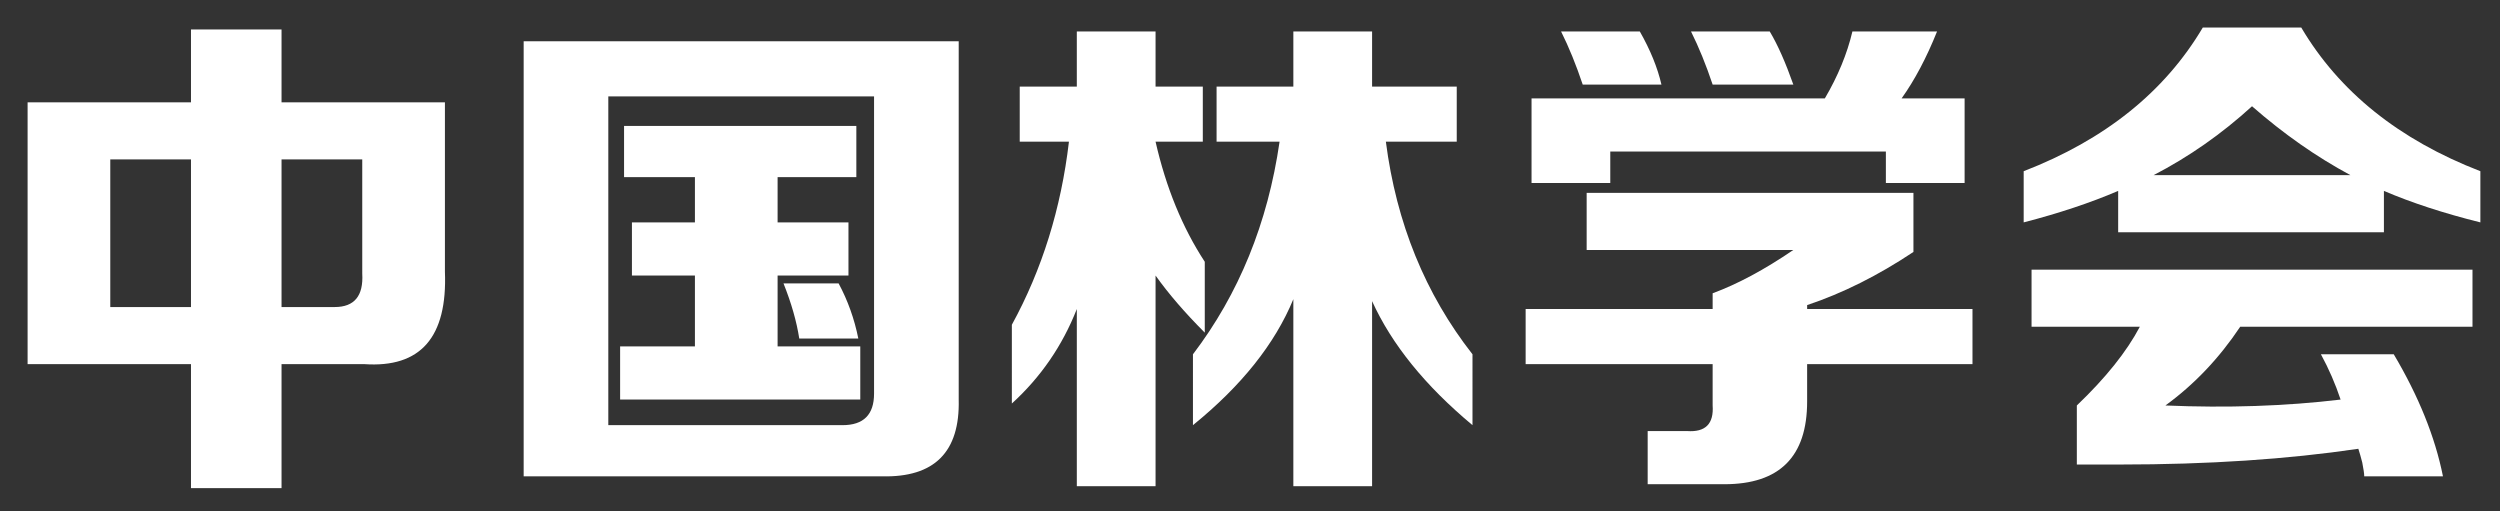
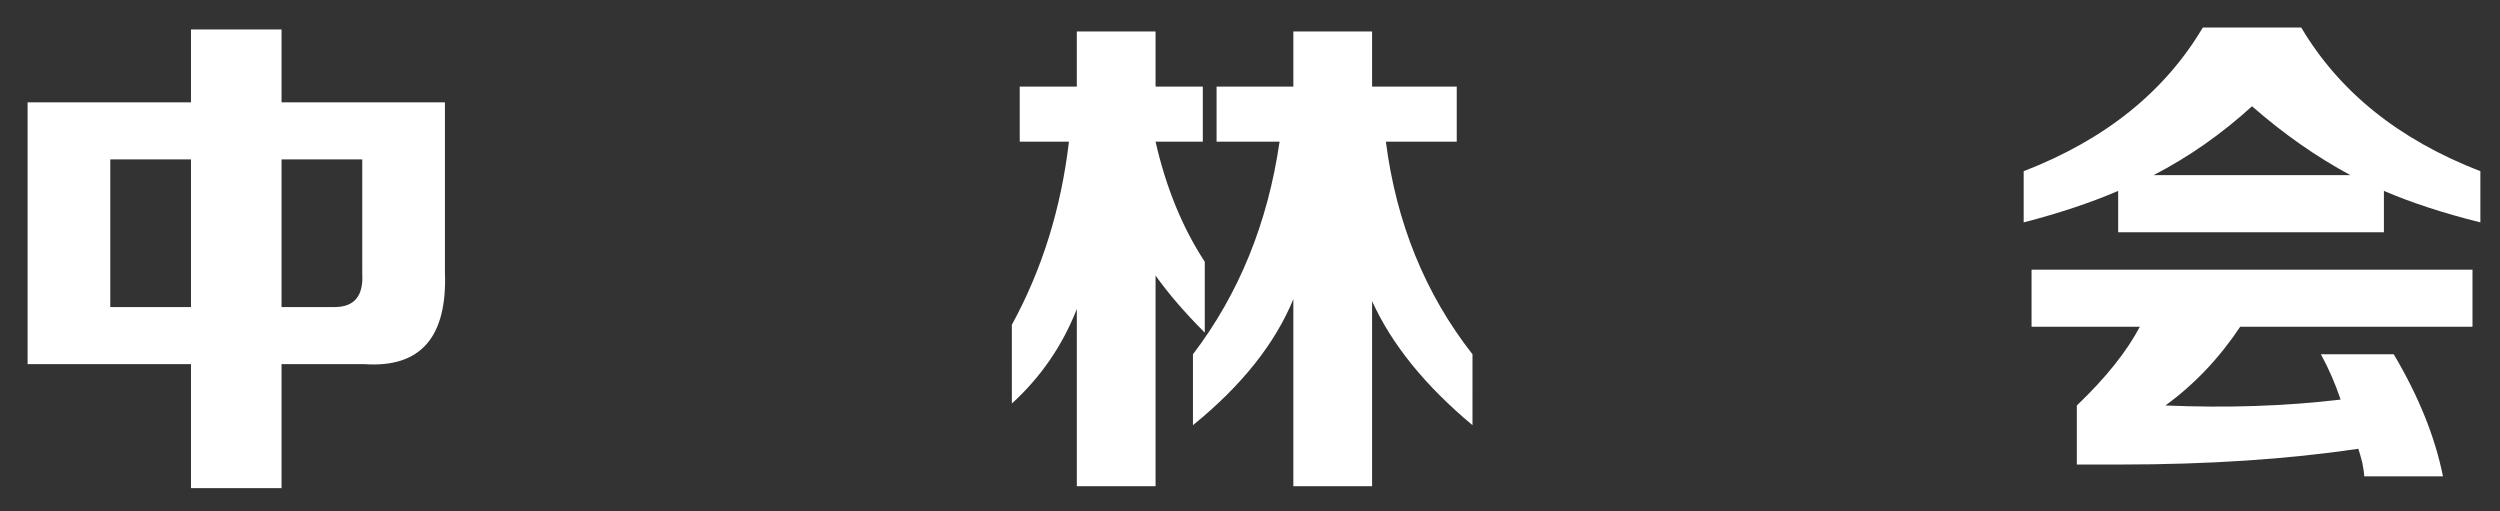
<svg xmlns="http://www.w3.org/2000/svg" version="1.1" id="图层_1" x="0px" y="0px" width="415.086px" height="84.914px" viewBox="0 0 415.086 84.914" enable-background="new 0 0 415.086 84.914" xml:space="preserve">
  <rect x="0" y="0" width="415.086" height="84.914" fill="#333333" stroke="none" />
  <g>
    <path fill="#FFFFFF" d="M4.583,60.459v-43.47H31.71V4.896h15.035v12.093h27.127v28.108c0.434,10.897-4.035,16.014-13.4,15.361   H46.745v20.59H31.71v-20.59H4.583z M18.31,26.467V50.98h13.4V26.467H18.31z M60.146,26.467h-13.4V50.98h8.825   c3.268,0,4.79-1.85,4.576-5.557L60.146,26.467L60.146,26.467z" />
-     <path fill="#FFFFFF" d="M86.946,79.088V6.856h72.232v59.485c0.214,8.711-4.035,12.961-12.747,12.746L86.946,79.088L86.946,79.088z    M145.124,16.008H101V70.59h38.894c3.482,0,5.229-1.74,5.229-5.229L145.124,16.008L145.124,16.008z M104.922,36.926h10.459v-7.517   h-11.766v-8.498h38.567v8.498h-13.073v7.517h11.766v8.825h-11.766v11.767h13.727v8.824h-39.875v-8.824h12.42V45.75h-10.459V36.926   L104.922,36.926z M139.241,47.059c1.522,2.834,2.615,5.883,3.269,9.15h-9.805c-0.439-2.829-1.308-5.883-2.615-9.15H139.241z" />
    <path fill="#FFFFFF" d="M169.31,23.525v-9.151h9.479V5.222h13.073v9.152h7.845v9.151h-7.845c1.741,7.63,4.464,14.274,8.171,19.938   v11.766c-3.268-3.269-5.995-6.424-8.171-9.479v34.973h-13.073V51.307c-2.4,6.104-5.996,11.332-10.786,15.688V53.921   c5.01-9.151,8.171-19.283,9.478-30.396H169.31z M244.484,70.59c-7.846-6.535-13.401-13.4-16.67-20.59v30.723h-13.073v-31.05   c-3.054,7.41-8.61,14.382-16.669,20.917V58.824c7.625-10.02,12.42-21.786,14.381-35.299h-10.459v-9.151h12.747V5.222h13.073v9.152   h14.055v9.151h-11.768c1.742,13.513,6.537,25.28,14.383,35.299V70.59L244.484,70.59z" />
-     <path fill="#FFFFFF" d="M253.309,60.459v-9.152h31.049v-2.615c4.138-1.521,8.605-3.922,13.4-7.189h-34.318v-9.478h54.256v9.805   c-5.883,3.922-11.766,6.862-17.648,8.825v0.652H327.5v9.152h-27.454v6.209c0,9.152-4.575,13.729-13.728,13.729H273.57V71.57h6.537   c3.05,0.221,4.463-1.193,4.25-4.248v-6.863H253.309z M321.618,5.222c-1.747,4.362-3.708,8.064-5.884,11.113h10.459v14.054H313.12   V25.16h-45.759v5.229h-13.072V16.335h48.699c2.176-3.703,3.701-7.405,4.576-11.113H321.618z M259.191,5.222h13.074   c1.74,3.054,2.94,5.996,3.594,8.825h-13.072C261.693,10.779,260.499,7.837,259.191,5.222z M280.764,5.222h13.072   c1.309,2.181,2.614,5.123,3.922,8.825h-13.4C283.266,10.779,282.07,7.837,280.764,5.222z" />
    <path fill="#FFFFFF" d="M351.688,38.56v-6.864c-4.576,1.961-9.806,3.708-15.688,5.229v-8.498   c13.508-5.229,23.42-13.181,29.743-23.859h16.342c6.316,10.678,16.229,18.63,29.742,23.859v8.498   c-6.104-1.521-11.439-3.269-16.016-5.229v6.864H351.688z M337.307,54.249V44.77h73.211v9.479h-38.566   c-3.487,5.229-7.629,9.591-12.42,13.074c10.238,0.438,19.938,0.112,29.089-0.98c-0.873-2.614-1.961-5.116-3.269-7.518h12.094   c4.137,6.977,6.863,13.727,8.17,20.264h-13.072c0-0.438-0.113-1.198-0.327-2.287c-0.22-0.872-0.438-1.635-0.653-2.288   c-11.767,1.741-24.953,2.614-39.547,2.614h-7.191v-9.805c4.791-4.576,8.279-8.933,10.46-13.074H337.307z M373.913,17.642   c-5.017,4.576-10.459,8.391-16.343,11.439h32.685C384.585,26.033,379.143,22.218,373.913,17.642z" />
  </g>
</svg>